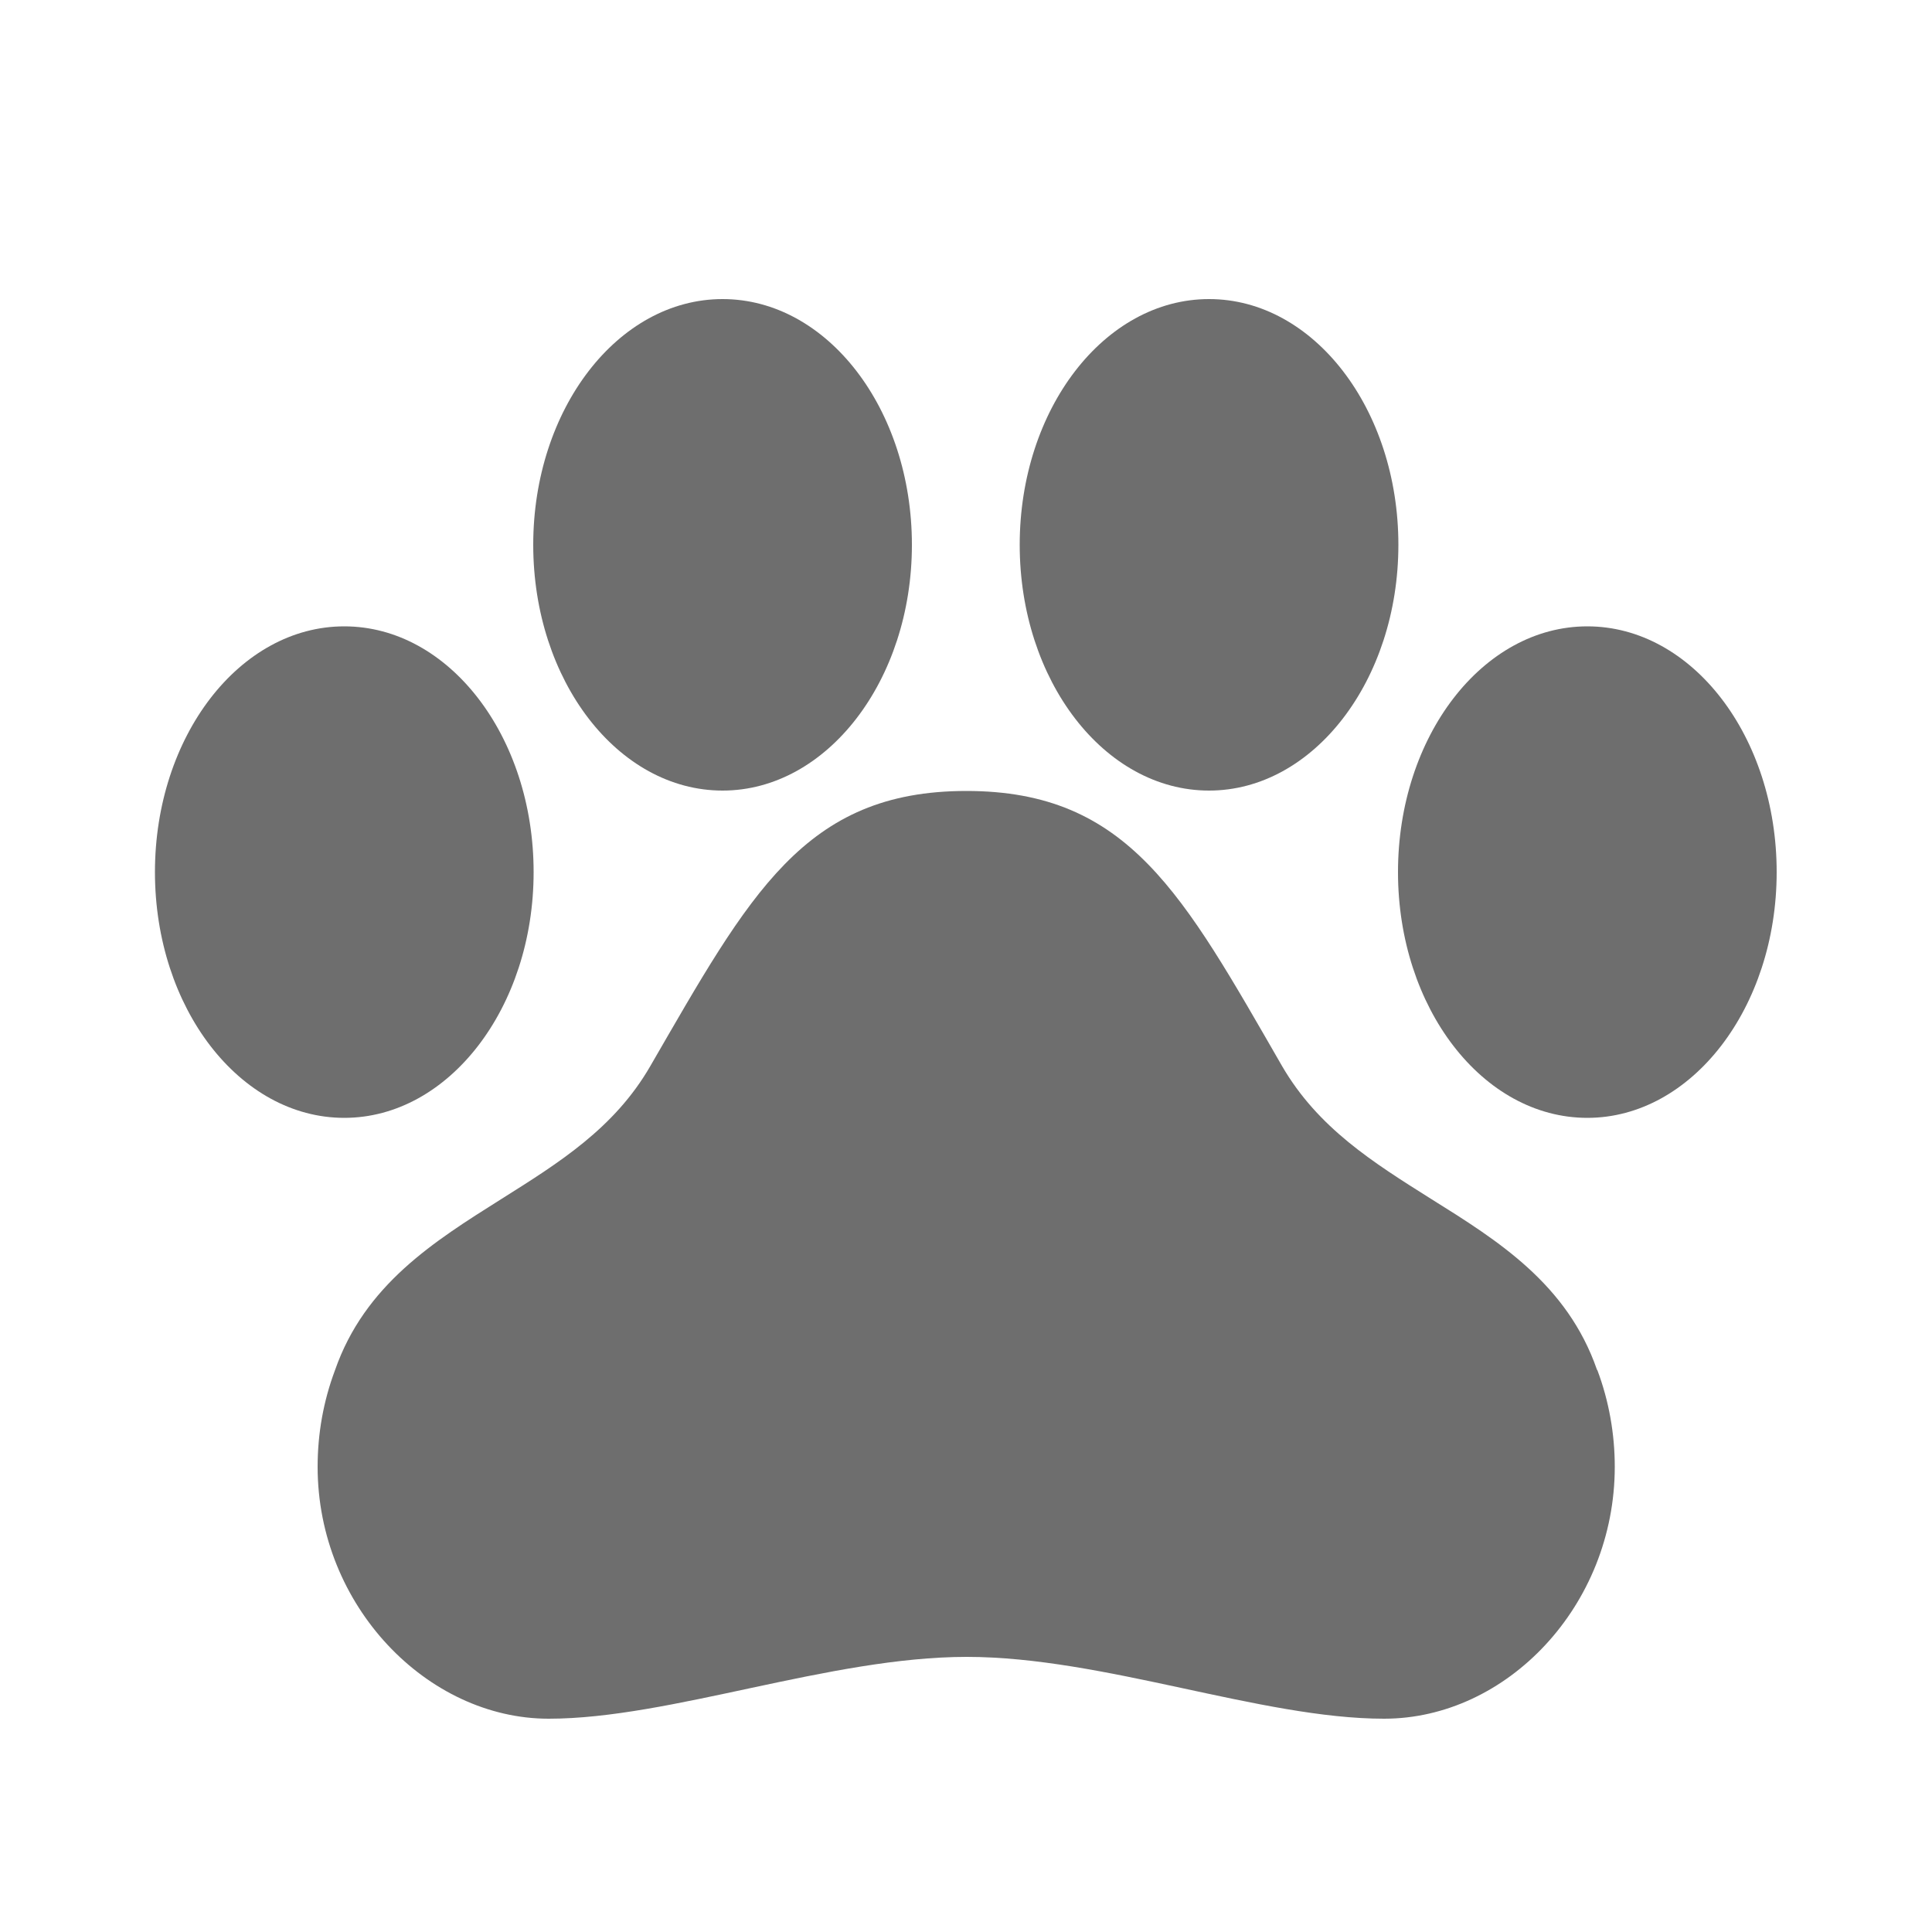
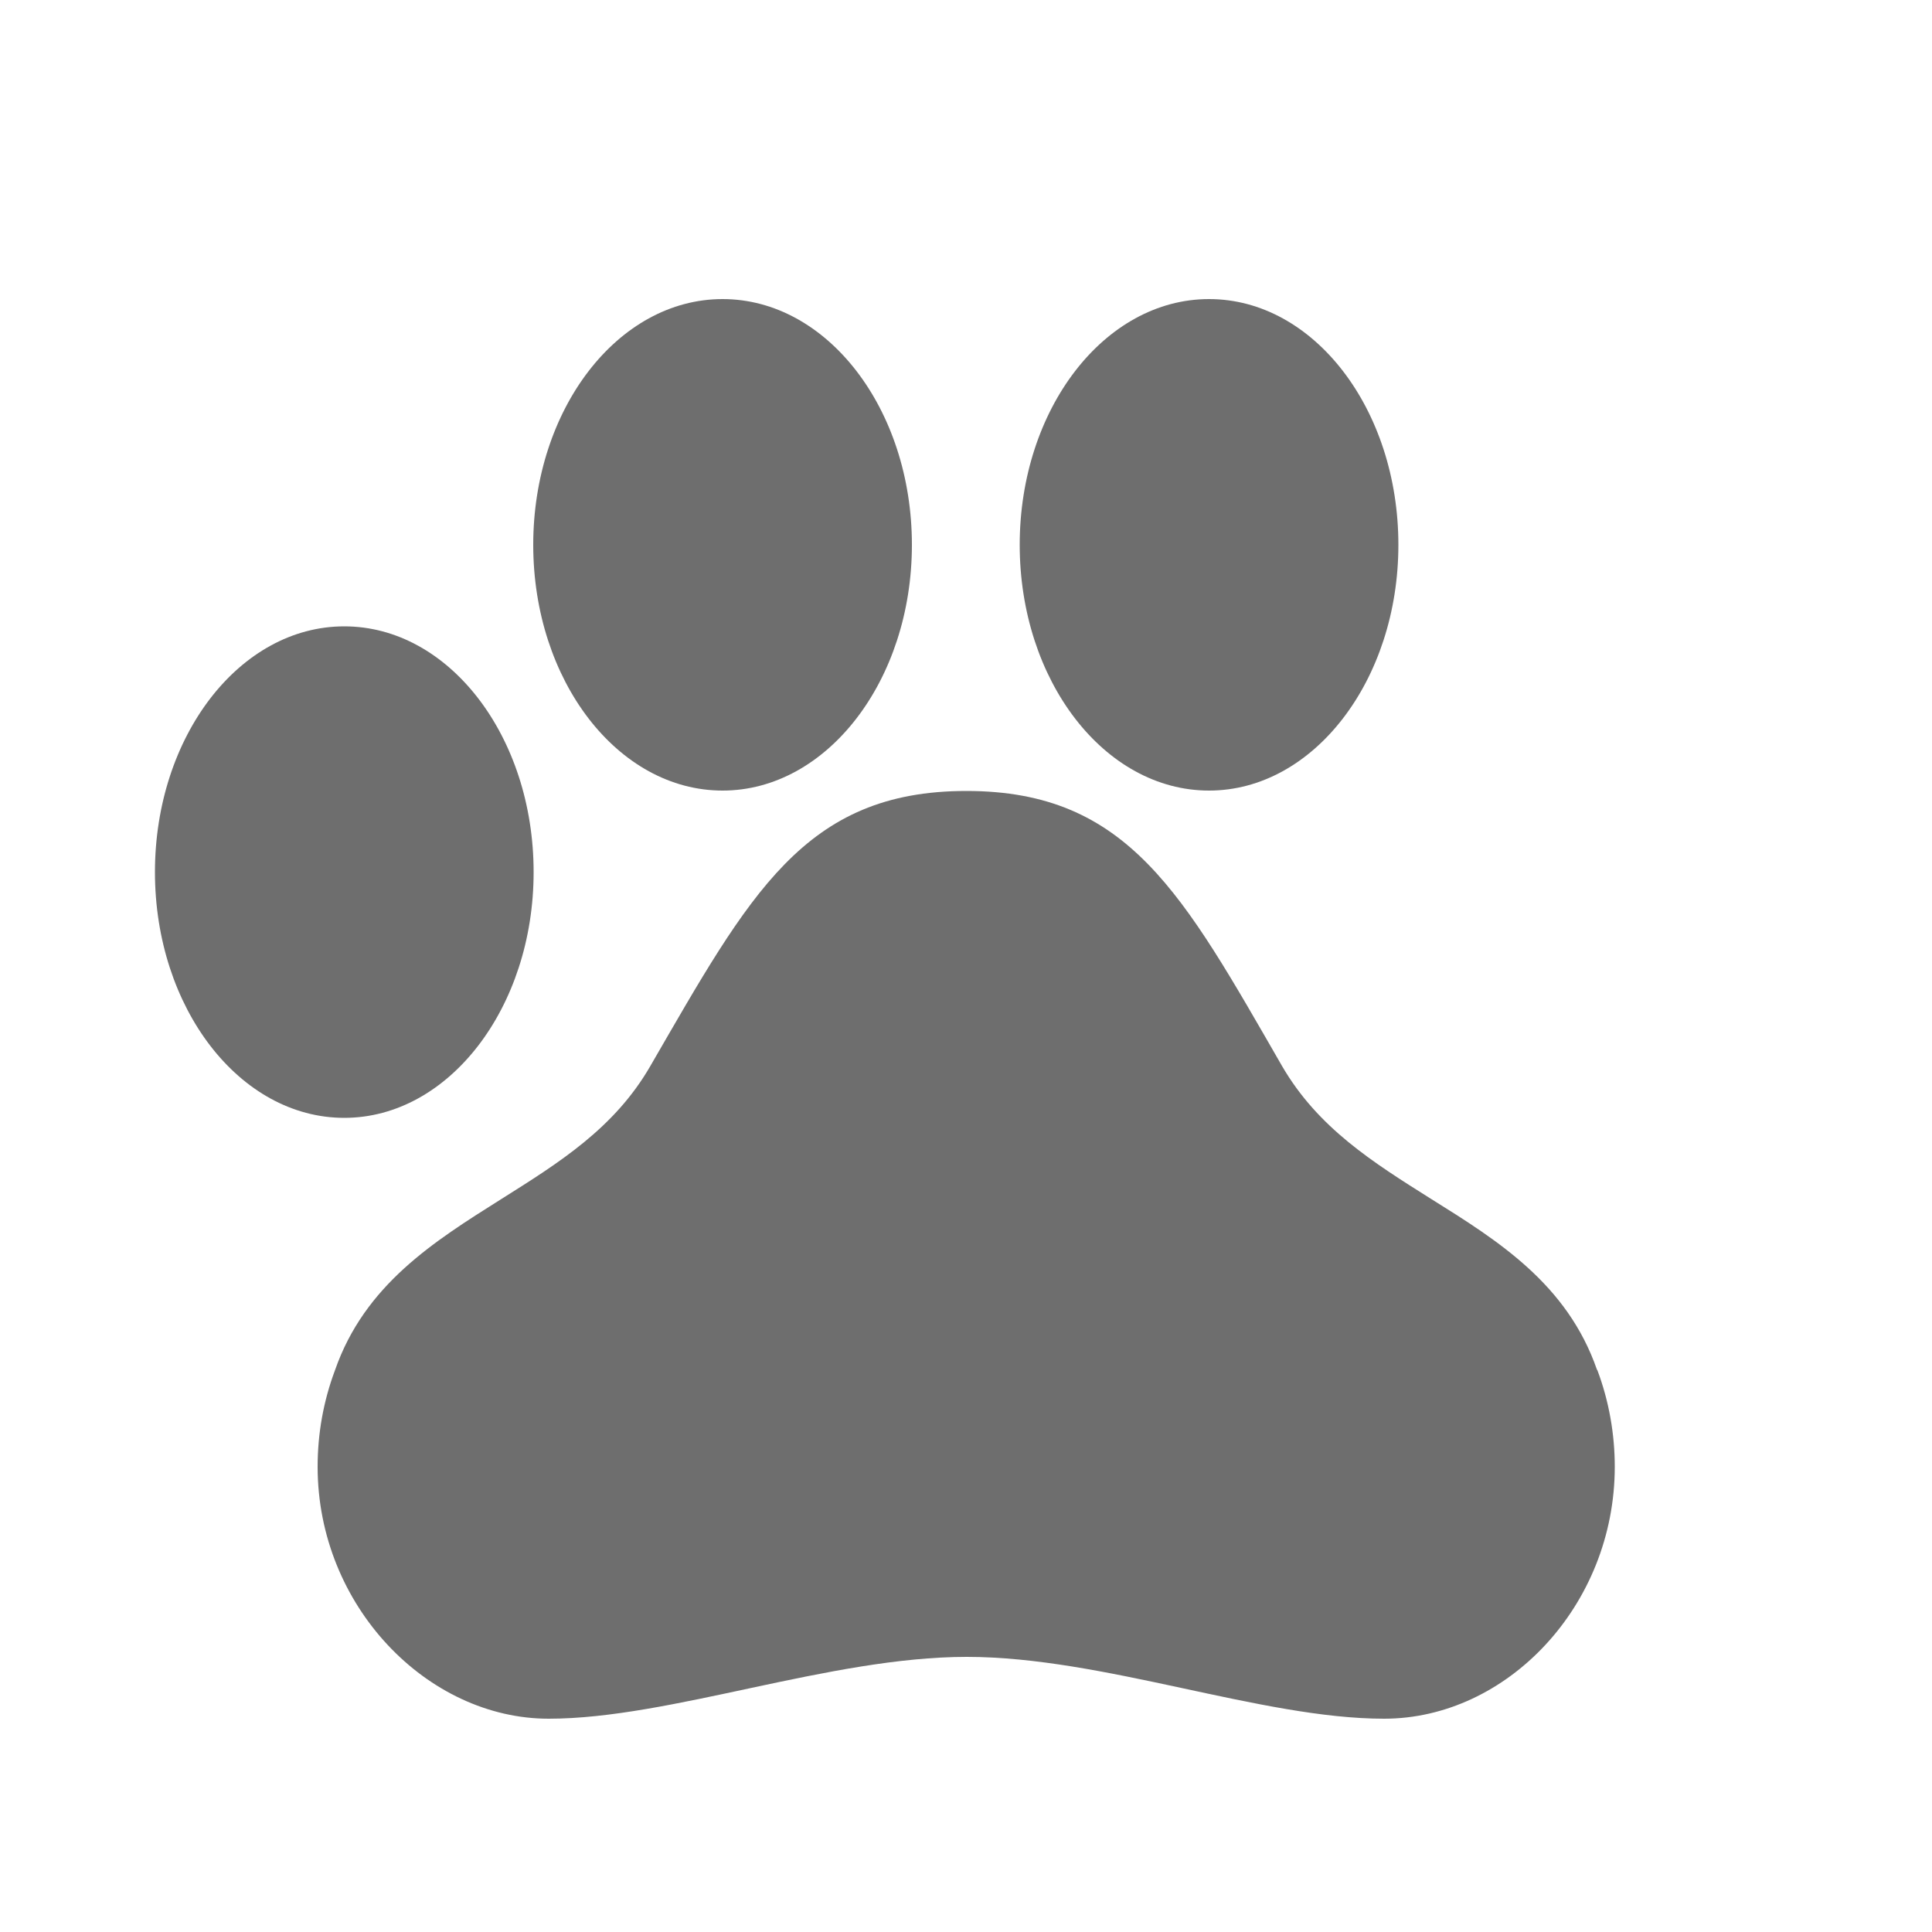
<svg xmlns="http://www.w3.org/2000/svg" id="Layer_1" data-name="Layer 1" viewBox="0 0 50 50">
  <defs>
    <style>
      .cls-1 {
        fill: #6e6e6e;
      }
    </style>
  </defs>
  <path class="cls-1" d="M41.33,35.45c-.77-2.22-2.56-3.34-4.29-4.42-1.51-.95-2.93-1.84-3.86-3.44-2.56-4.44-3.97-7.12-8.17-7.12s-5.61,2.68-8.18,7.12c-.93,1.61-2.36,2.5-3.87,3.45-1.73,1.09-3.52,2.21-4.29,4.42-.3.8-.45,1.64-.45,2.5,0,3.6,2.84,6.52,5.98,6.52s7.28-1.6,10.82-1.6,7.62,1.6,10.8,1.6,5.97-2.93,5.97-6.52c0-.85-.15-1.7-.45-2.5Z" />
  <path class="cls-1" d="M8.91,28.93c2.7,0,4.9-2.85,4.9-6.36s-2.19-6.36-4.9-6.36-4.9,2.85-4.9,6.36,2.19,6.36,4.9,6.36Z" />
  <path class="cls-1" d="M18.7,20.46c2.7,0,4.9-2.85,4.9-6.36s-2.19-6.36-4.9-6.36-4.9,2.85-4.9,6.36,2.19,6.36,4.9,6.36Z" />
  <path class="cls-1" d="M31.29,20.46c2.7,0,4.9-2.85,4.9-6.36s-2.19-6.36-4.9-6.36-4.9,2.85-4.9,6.36,2.19,6.36,4.9,6.36Z" />
-   <path class="cls-1" d="M41.08,28.93c2.7,0,4.9-2.85,4.9-6.36s-2.19-6.36-4.9-6.36-4.9,2.85-4.9,6.36,2.19,6.36,4.9,6.36Z" />
</svg>